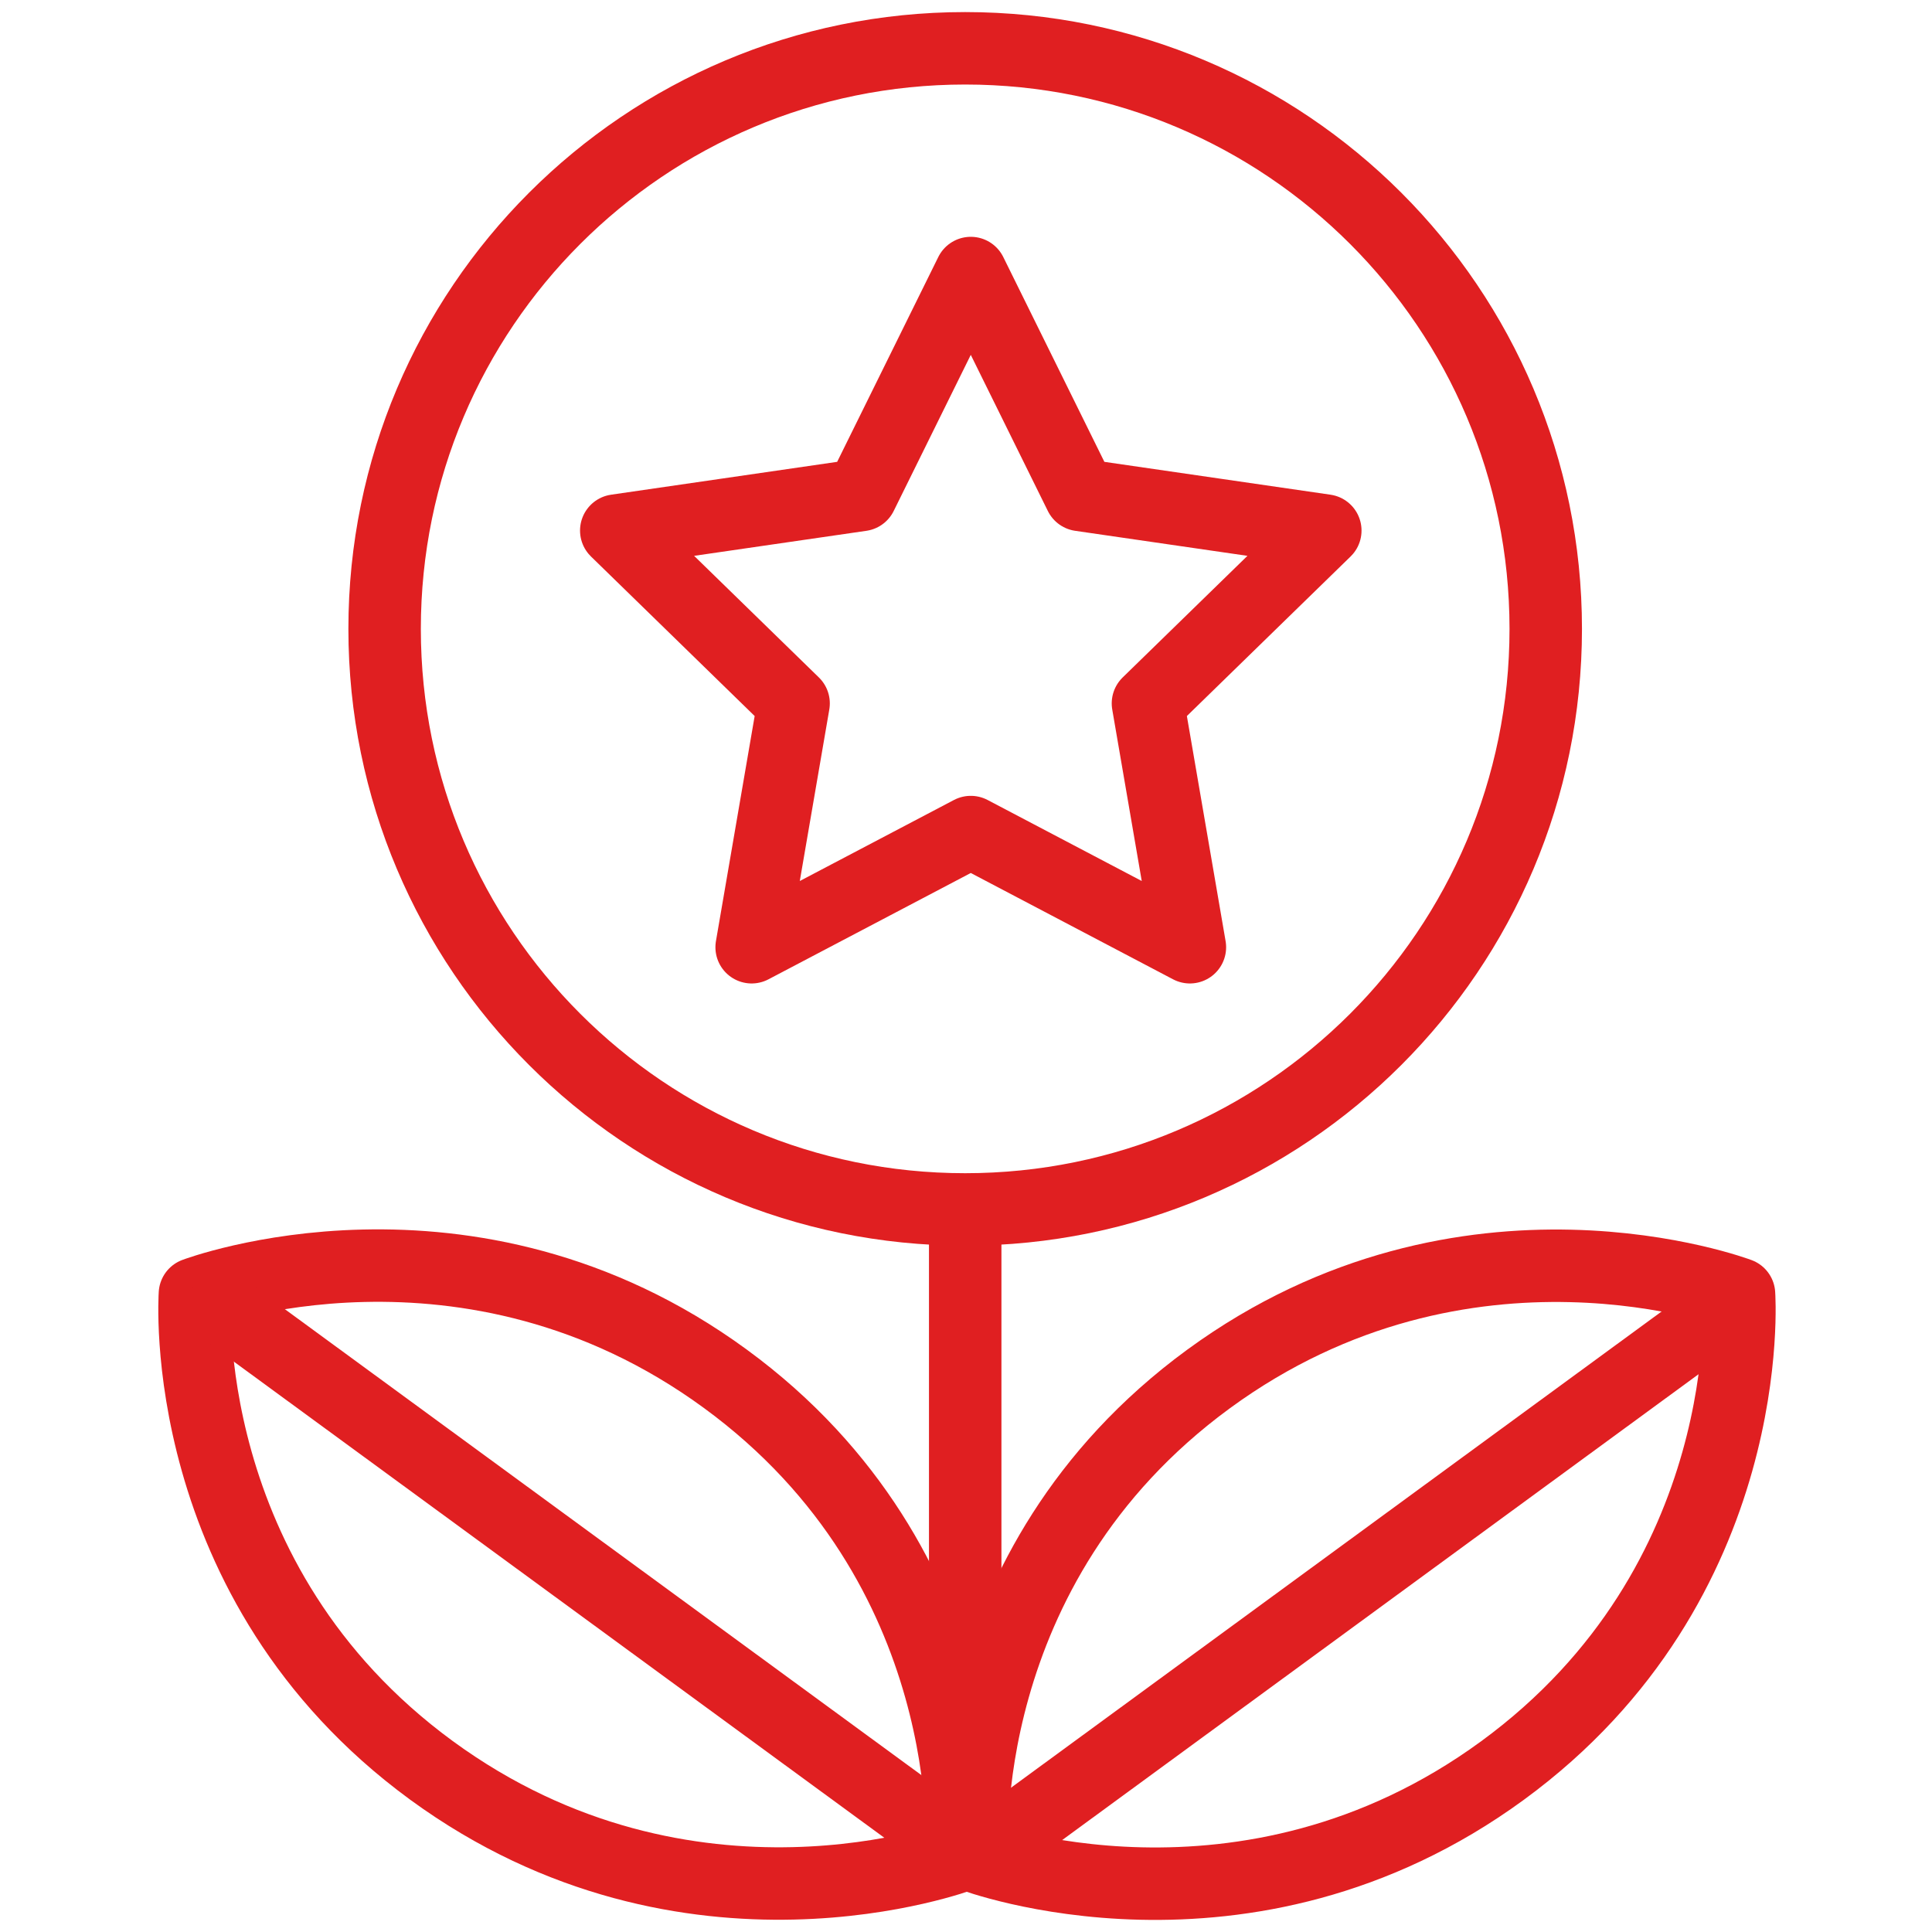
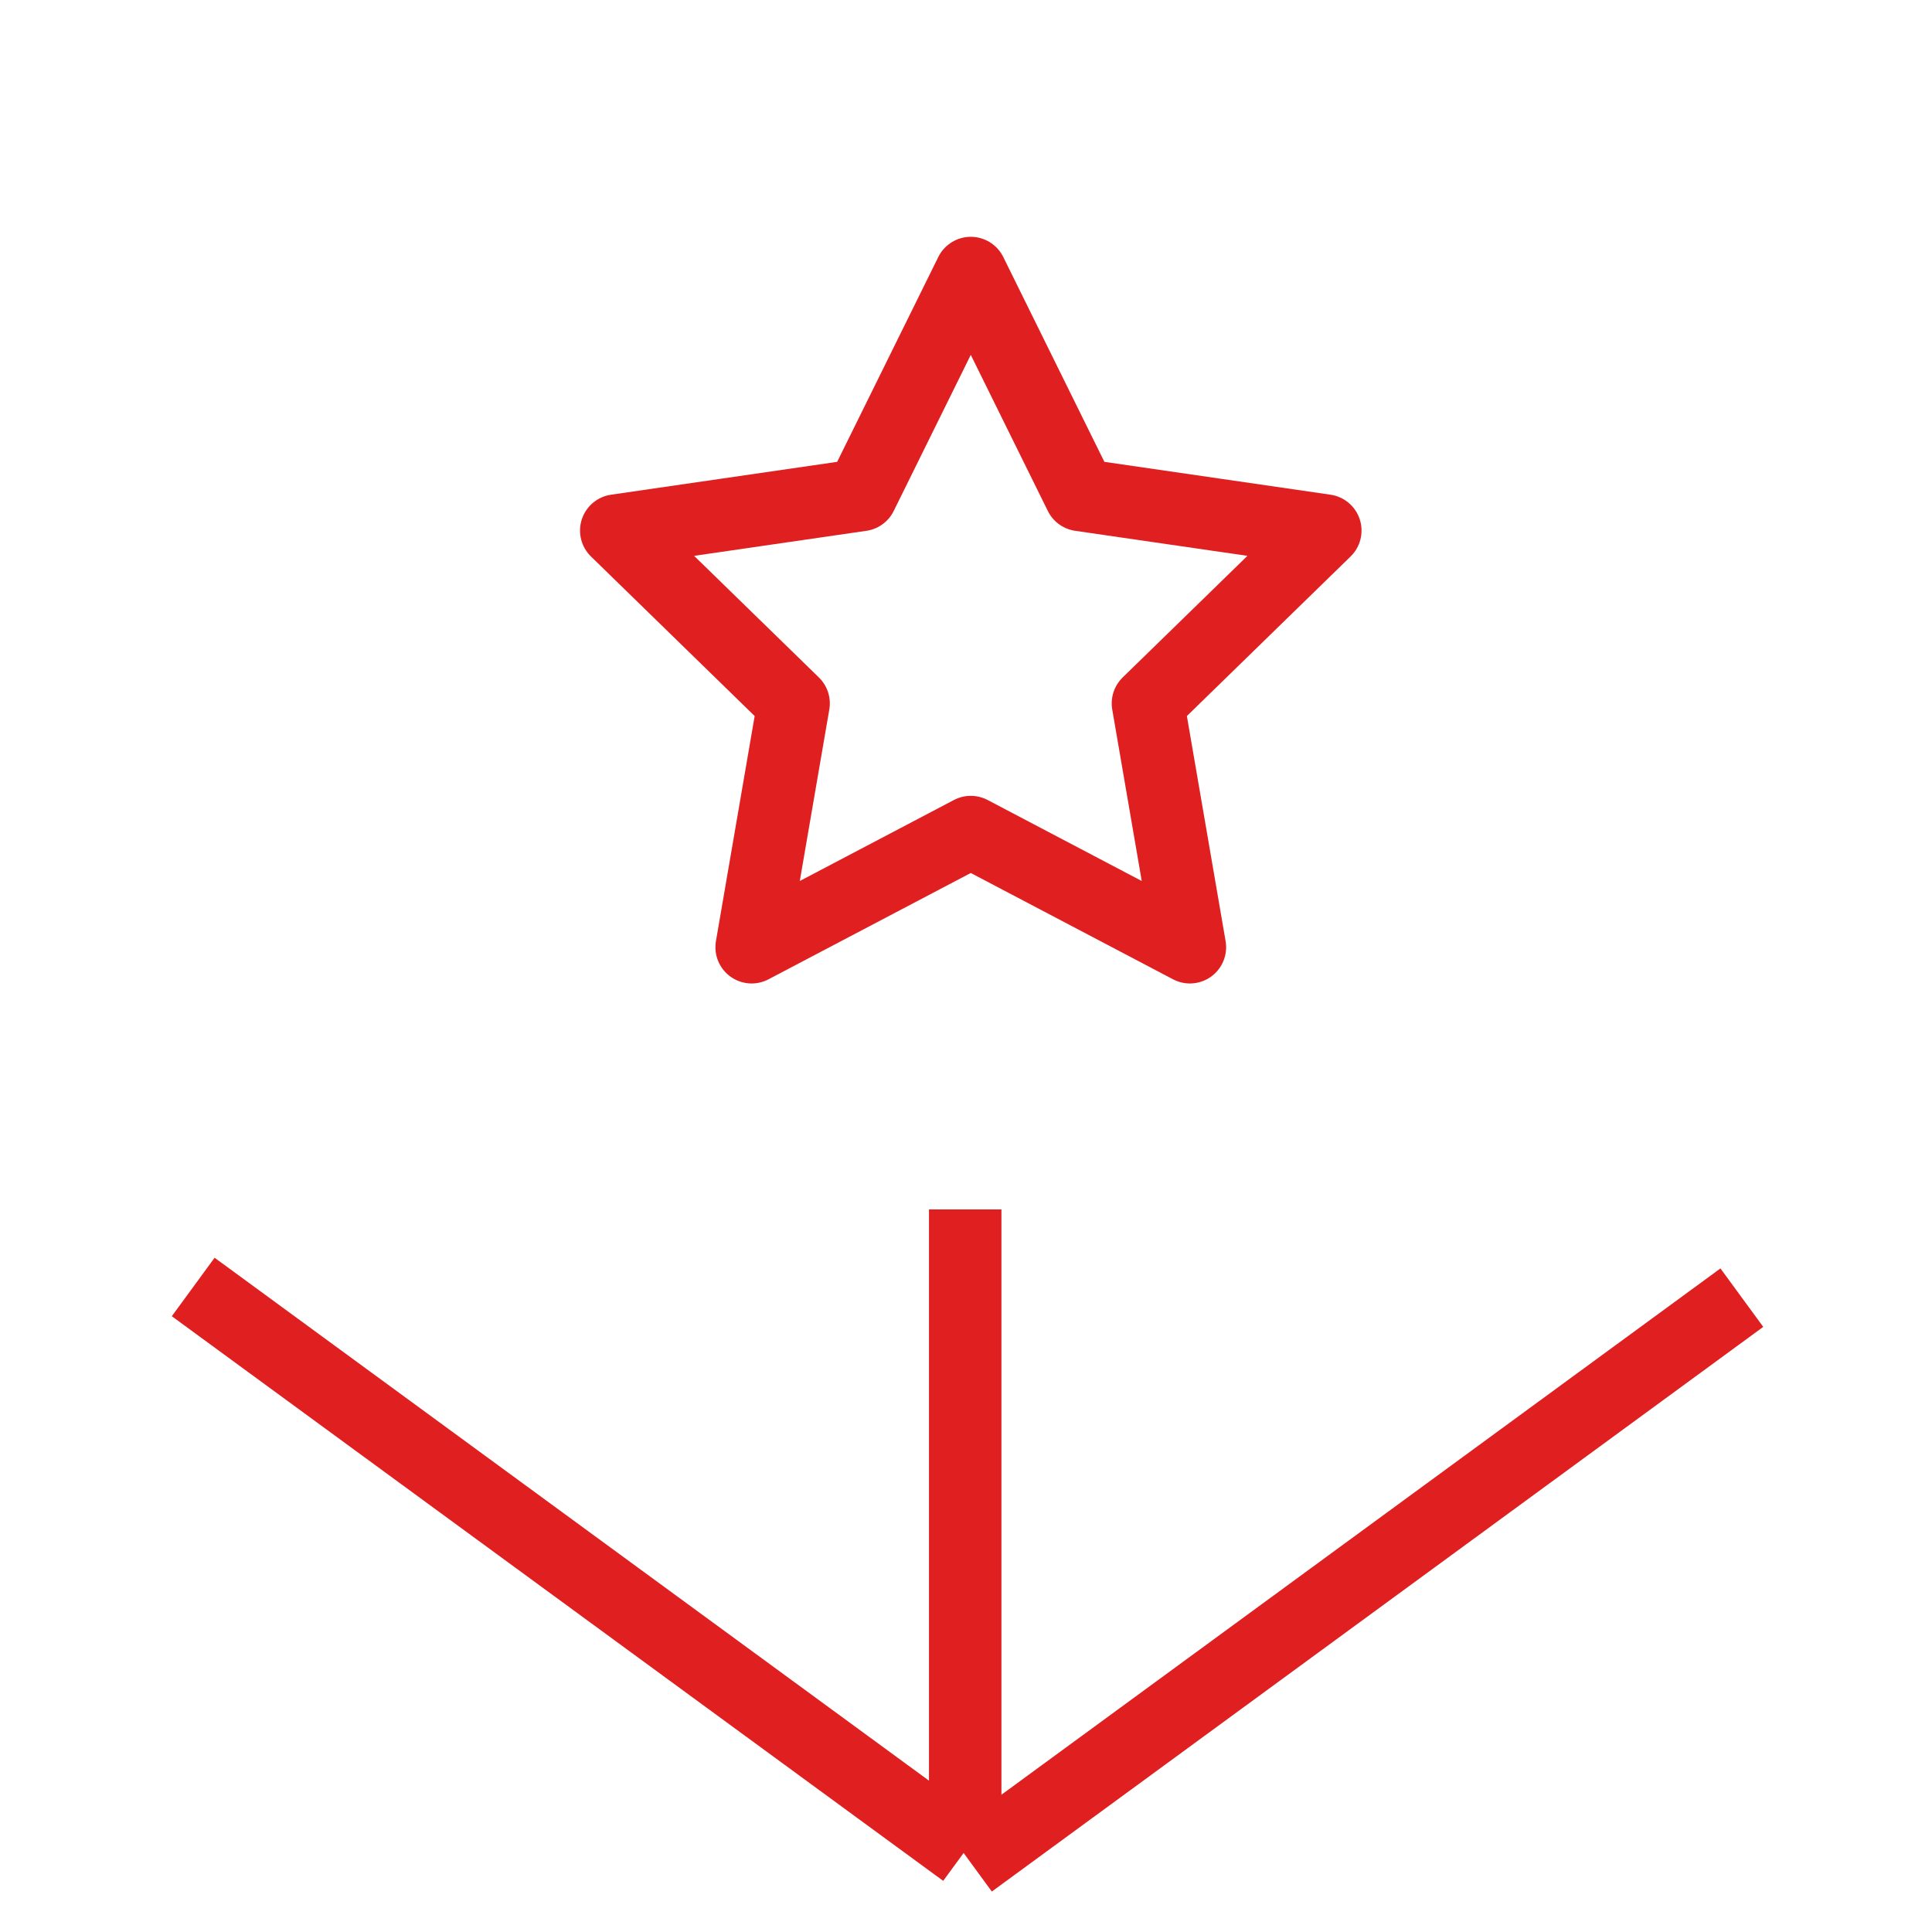
<svg xmlns="http://www.w3.org/2000/svg" width="80" height="80" viewBox="0 0 80 80" fill="none">
-   <path d="M39.966 50.08C53.243 50.08 64.006 39.317 64.006 26.04C64.006 12.763 53.243 2 39.966 2C26.689 2 15.926 12.763 15.926 26.04C15.926 39.317 26.689 50.08 39.966 50.08Z" stroke="#E01F21" stroke-width="3" stroke-miterlimit="10" />
-   <path d="M40.253 76.827C40.253 76.827 51.56 81.107 62.215 73.314C72.87 65.52 72.009 53.585 72.009 53.585C72.009 53.585 60.703 49.304 50.047 57.098C39.392 64.892 40.253 76.827 40.253 76.827Z" stroke="#E01F21" stroke-width="3" stroke-linejoin="round" />
  <path d="M40.184 77.114L72.126 53.733" stroke="#E01F21" stroke-width="3" stroke-linejoin="round" />
-   <path d="M8.071 53.578C8.071 53.578 19.378 49.298 30.033 57.091C40.688 64.885 39.827 76.82 39.827 76.82C39.827 76.82 28.521 81.1 17.865 73.307C7.218 65.513 8.071 53.578 8.071 53.578Z" stroke="#E01F21" stroke-width="3" stroke-linejoin="round" />
  <path d="M8 53.291L39.942 76.672" stroke="#E01F21" stroke-width="3" stroke-linejoin="round" />
  <path d="M39.967 50.08V76.447" stroke="#E01F21" stroke-width="3" stroke-miterlimit="10" />
  <path d="M40.198 11.306L44.734 20.495L54.878 21.969L47.534 29.126L49.271 39.223L40.198 34.454L31.124 39.223L32.861 29.126L25.518 21.969L35.661 20.495L40.198 11.306Z" stroke="#E01F21" stroke-width="3" stroke-linejoin="round" />
</svg>